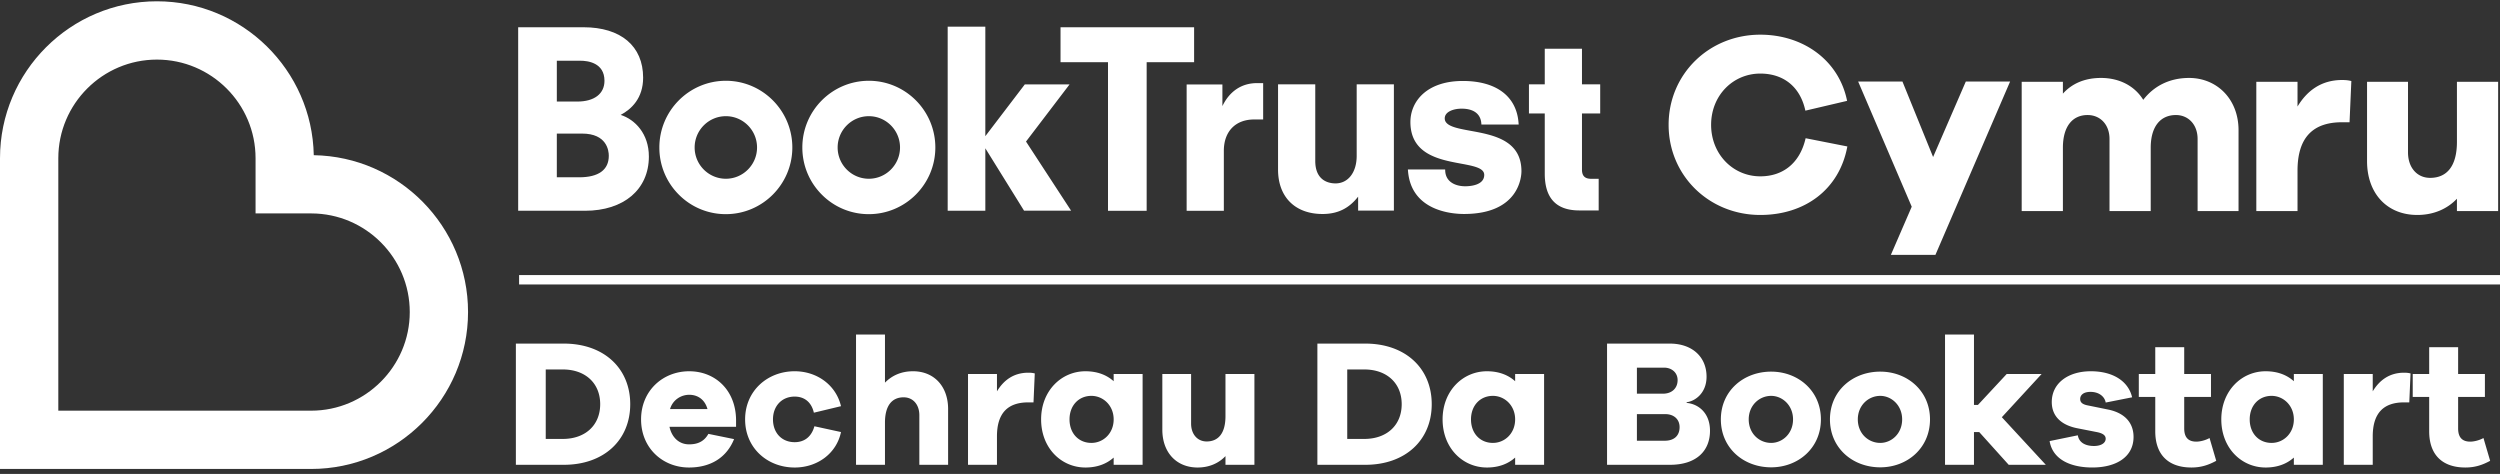
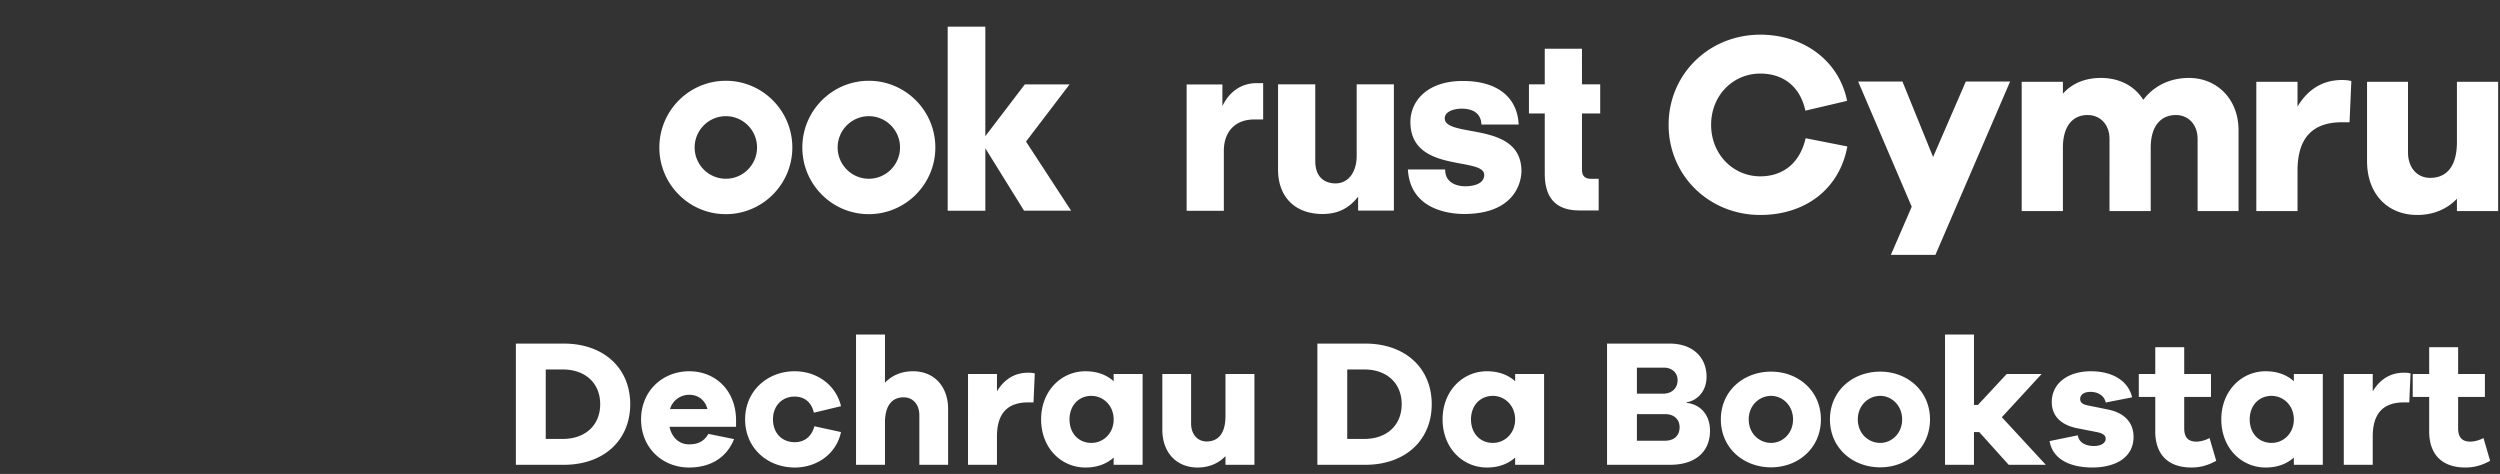
<svg xmlns="http://www.w3.org/2000/svg" fill="none" viewBox="0 0 480 91">
  <rect x="0" y="0" width="480" height="91" fill="#333333" stroke="none" />
-   <path fill="#fff" d="M480 52.815H99.666v1.807H480v-1.807ZM59.736 90.04c16.614 0 30.128-13.515 30.128-30.127 0-16.443-13.241-29.846-29.62-30.116C59.93 13.453 46.546.25 30.13.25 13.516.25 0 13.766 0 30.378v59.663h59.736Zm0-11.191h-48.54v-48.47c0-10.441 8.492-18.937 18.935-18.937 10.444 0 18.936 8.496 18.936 18.936v10.6h10.728c10.416.03 18.878 8.513 18.878 18.936 0 10.422-8.496 18.936-18.936 18.936M123.481 14.911c0-6.06-4.277-9.678-11.445-9.678H99.489v35.234h12.825c7.453 0 12.27-4.087 12.27-10.415 0-4.36-2.637-7.092-5.412-7.993 2.069-1.098 4.309-3.197 4.309-7.149m-16.571-3.25h4.529c1.39 0 4.62.374 4.62 3.848 0 2.498-1.95 3.99-5.218 3.99h-3.931V11.66Zm4.299 22.38h-4.299v-8.392h4.85c4.758 0 5.129 3.263 5.129 4.264 0 2.702-1.966 4.128-5.68 4.128ZM203.622 11.938h9.114v28.53h7.422v-28.53h9.111V5.234h-25.647v6.704Z" />
  <path fill="#fff" d="M227.834 16.221v24.247h7.143V28.955c0-3.711 2.231-6.017 5.818-6.017h1.731v-6.981h-1.178c-2.95 0-5.278 1.56-6.646 4.415v-4.15h-6.868ZM245.385 16.192v16.37c0 5.257 3.272 8.525 8.543 8.525 2.891 0 5.077-1.065 6.832-3.333v2.685h6.866V16.192h-7.143V29.93c0 3.159-1.635 5.283-4.067 5.283-1.171 0-3.886-.422-3.886-4.315V16.191h-7.145ZM281.318 35.764c-1.797 0-3.75-.782-3.838-2.983l-.01-.25h-7.158l.023.283c.606 7.673 8.384 8.27 10.753 8.27 10.718 0 11.029-7.36 11.029-8.2 0-5.982-5.415-6.973-9.766-7.768-2.665-.487-4.961-.908-4.961-2.387 0-1.281 1.678-1.867 3.24-1.867 2.356 0 3.701 1.045 3.792 2.94l.013.103h7.15l-.02-.272c-.366-5.142-4.269-8.087-10.705-8.087-6.952 0-10.062 3.954-10.062 7.875 0 6.194 5.558 7.226 9.618 7.98 2.546.475 4.556.846 4.556 2.178 0 2.029-2.795 2.185-3.653 2.185M139.364 15.51c-7.042 0-12.767 5.742-12.767 12.804a12.723 12.723 0 0 0 3.737 9.053 12.661 12.661 0 0 0 9.028 3.75c7.039 0 12.766-5.745 12.766-12.803 0-7.057-5.728-12.805-12.764-12.805Zm-.002 18.809c-3.303 0-5.99-2.695-5.99-6.006 0-3.31 2.689-6.007 5.993-6.007 3.303 0 5.987 2.695 5.987 6.008s-2.687 6.005-5.99 6.005M179.585 28.314c0-7.062-5.73-12.805-12.767-12.805-7.036 0-12.769 5.743-12.769 12.805 0 3.419 1.327 6.636 3.739 9.053a12.656 12.656 0 0 0 9.027 3.75c7.04 0 12.77-5.745 12.77-12.803Zm-12.77 6.005c-3.3 0-5.987-2.694-5.987-6.005 0-3.31 2.687-6.007 5.989-6.007 3.303 0 5.988 2.694 5.988 6.007 0 3.313-2.687 6.005-5.99 6.005ZM181.955 5.115v35.346h7.229V28.47l7.432 11.975h9.033l-8.654-13.267 8.367-10.98h-8.594l-7.584 9.948V5.115h-7.229ZM307.238 21.788v-5.596h-3.499V9.359h-7.145v6.833h-3.036v5.596h3.036V33.35c0 4.464 1.985 7.054 6.633 7.054h3.719v-6.073h-1.4c-1.098 0-1.807-.404-1.807-1.764v-10.78h3.499ZM108.254 65.969c7.677 0 12.749 4.723 12.749 11.636 0 6.912-5.072 11.637-12.749 11.637h-9.206V65.97h9.206Zm-.209 18.305c4.342 0 7.192-2.639 7.192-6.67 0-4.03-2.85-6.669-7.192-6.669h-3.264v13.34h3.264ZM141.324 81.946h-12.783c.452 2.085 1.877 3.37 3.752 3.37 1.284 0 2.779-.312 3.716-2.014l4.933 1.007c-1.493 3.682-4.654 5.453-8.649 5.453-5.037 0-9.206-3.717-9.206-9.24 0-5.489 4.168-9.24 9.24-9.24 4.933 0 8.893 3.543 8.997 9.24v1.424Zm-12.678-3.403h7.191c-.522-1.876-1.912-2.745-3.509-2.745-1.563 0-3.161.973-3.682 2.745ZM156.367 81.842l5.105 1.111c-.867 4.135-4.551 6.81-8.893 6.81-5.209 0-9.517-3.718-9.517-9.24 0-5.49 4.308-9.242 9.517-9.242 4.24 0 7.922 2.607 8.893 6.706l-5.209 1.25c-.488-2.119-1.912-3.092-3.684-3.092-2.5 0-4.167 1.842-4.167 4.378 0 2.57 1.668 4.376 4.167 4.376 1.772 0 3.196-.938 3.788-3.057ZM182.037 78.543v10.699h-5.523v-9.519c0-2.049-1.215-3.439-3.022-3.439-2.153 0-3.578 1.495-3.578 4.864v8.094h-5.557V64.23h5.557v9.24c1.355-1.389 3.162-2.19 5.386-2.19 4.029 0 6.738 2.884 6.738 7.261l-.001.001ZM198.676 71.699l-.242 5.558h-1.007c-3.891 0-6.01 2.014-6.01 6.53v5.454h-5.558V71.803h5.558v3.335c1.25-2.085 3.162-3.578 6.01-3.578.487 0 .834.034 1.25.138h-.001ZM219.38 89.24h-5.557v-1.388c-1.355 1.215-3.161 1.91-5.42 1.91-4.619 0-8.509-3.717-8.509-9.24 0-5.489 3.891-9.24 8.509-9.24 2.259 0 4.065.695 5.42 1.911v-1.39h5.557v17.438Zm-5.557-8.717c0-2.675-2.015-4.517-4.272-4.517-2.432 0-4.204 1.841-4.204 4.517 0 2.709 1.772 4.515 4.204 4.515 2.257 0 4.272-1.806 4.272-4.515ZM240.848 89.241h-5.557v-1.668c-1.32 1.39-3.161 2.19-5.349 2.19-4.065 0-6.774-2.884-6.774-7.261V71.803h5.523v9.519c0 2.049 1.216 3.439 2.986 3.439 2.189 0 3.614-1.495 3.614-4.864v-8.094h5.557v17.438ZM262.144 65.969c7.676 0 12.748 4.723 12.748 11.636 0 6.912-5.072 11.637-12.748 11.637h-9.206V65.97h9.206Zm-.209 18.305c4.342 0 7.191-2.639 7.191-6.67 0-4.03-2.849-6.669-7.191-6.669h-3.265v13.34h3.265ZM296.465 89.24h-5.558v-1.388c-1.355 1.215-3.161 1.91-5.419 1.91-4.62 0-8.51-3.717-8.51-9.24 0-5.489 3.891-9.24 8.51-9.24 2.258 0 4.064.695 5.419 1.911v-1.39h5.558v17.438Zm-5.558-8.717c0-2.675-2.015-4.517-4.272-4.517-2.432 0-4.203 1.841-4.203 4.517 0 2.709 1.771 4.515 4.203 4.515 2.257 0 4.272-1.806 4.272-4.515ZM323.838 77.361c2.153.175 4.481 1.842 4.481 5.35 0 3.855-2.607 6.53-7.677 6.53h-12.089V65.97h12.055c4.272 0 7.051 2.534 7.051 6.356 0 3.196-2.257 4.724-3.821 4.898v.138Zm-9.552-1.772h5.002c1.701 0 2.813-1.041 2.813-2.605 0-1.459-1.146-2.397-2.605-2.397h-5.21v5.002Zm5.349 9.031c1.84 0 2.847-1.007 2.847-2.605 0-1.528-1.111-2.502-2.743-2.502h-5.453v5.107h5.349ZM349.614 80.523c0 5.522-4.377 9.204-9.552 9.204-5.281 0-9.657-3.682-9.657-9.204 0-5.49 4.376-9.17 9.657-9.17 5.175 0 9.552 3.681 9.552 9.17Zm-5.35 0c0-2.71-2.049-4.516-4.202-4.516-2.259 0-4.308 1.805-4.308 4.516 0 2.743 2.048 4.515 4.308 4.515 2.152 0 4.202-1.772 4.202-4.515ZM370.561 80.523c0 5.522-4.377 9.204-9.552 9.204-5.281 0-9.657-3.682-9.657-9.204 0-5.49 4.376-9.17 9.657-9.17 5.175 0 9.552 3.681 9.552 9.17Zm-5.348 0c0-2.71-2.051-4.516-4.204-4.516-2.259 0-4.308 1.805-4.308 4.516 0 2.743 2.048 4.515 4.308 4.515 2.153 0 4.204-1.772 4.204-4.515ZM385.671 89.242l-5.661-6.288h-1.007v6.288h-5.558V64.23h5.558v13.513h.764l5.523-5.94h6.704l-7.642 8.302 8.441 9.135H385.671ZM398.942 83.58c.243 1.493 1.599 2.05 3.092 2.05 1.459 0 2.257-.626 2.257-1.39 0-.59-.451-1.042-1.735-1.286l-3.543-.695c-3.23-.59-5.073-2.327-5.073-5.07 0-3.58 3.092-5.907 7.505-5.907 4.342 0 7.225 1.98 7.919 5.002l-5.072 1.006c-.173-1.075-1.215-2.048-2.918-2.048-1.493 0-1.98.73-1.98 1.354 0 .488.208.973 1.32 1.216l4.099.835c3.3.694 4.828 2.674 4.828 5.244 0 3.856-3.334 5.87-7.92 5.87-4.099 0-7.607-1.494-8.196-5.072l5.417-1.11ZM425.516 88.477c-1.355.73-2.779 1.285-4.758 1.285-4.342 0-6.948-2.363-6.948-6.947v-6.6h-3.16v-4.412h3.16v-5.14h5.558v5.14h5.14v4.412h-5.14v6.044c0 1.806.868 2.536 2.327 2.536.765 0 1.806-.277 2.536-.695l1.285 4.377ZM445.978 89.24h-5.558v-1.388c-1.354 1.215-3.16 1.91-5.419 1.91-4.62 0-8.51-3.717-8.51-9.24 0-5.489 3.891-9.24 8.51-9.24 2.259 0 4.065.695 5.419 1.911v-1.39h5.558v17.438Zm-5.558-8.717c0-2.675-2.014-4.517-4.272-4.517-2.431 0-4.203 1.841-4.203 4.517 0 2.709 1.772 4.515 4.203 4.515 2.258 0 4.272-1.806 4.272-4.515ZM462.825 71.699l-.243 5.558h-1.007c-3.891 0-6.01 2.014-6.01 6.53v5.454h-5.557V71.803h5.557v3.335c1.251-2.085 3.162-3.578 6.01-3.578.488 0 .835.034 1.25.138ZM478.109 88.477c-1.354.73-2.778 1.285-4.758 1.285-4.343 0-6.947-2.363-6.947-6.947v-6.6h-3.161v-4.412h3.161v-5.14h5.557v5.14h5.141v4.412h-5.141v6.044c0 1.806.869 2.536 2.328 2.536.764 0 1.806-.277 2.536-.695l1.284 4.377ZM354.691 28.118c-1.533 8.307-8.209 13.154-16.714 13.154-9.839 0-17.603-7.566-17.603-17.307s7.764-17.307 17.603-17.307c8.16 0 15.082 4.845 16.666 12.707l-8.011 1.88c-1.039-4.797-4.401-7.12-8.654-7.12-5.241 0-9.444 4.203-9.444 9.84s4.204 9.89 9.444 9.89c4.204 0 7.567-2.375 8.704-7.318l8.01 1.581h-.001ZM371.6 48.937h-8.554l4.005-9.247-10.286-24.033h8.505l5.885 14.489 6.28-14.49h8.505L371.6 48.938ZM429.8 25.004V40.53h-7.861V26.684c0-2.818-1.83-4.598-4.155-4.598-2.918 0-4.845 2.126-4.845 6.28V40.53h-7.913V26.684c0-2.818-1.828-4.598-4.203-4.598-2.868 0-4.746 2.126-4.746 6.28V40.53h-7.913V15.707h7.913v2.274c1.681-1.879 4.103-3.016 7.318-3.016 3.462 0 6.428 1.483 8.109 4.204 1.978-2.572 4.945-4.204 8.801-4.204 5.292 0 9.495 4.005 9.495 10.039ZM451.458 15.56l-.345 7.912h-1.435c-5.538 0-8.554 2.867-8.554 9.295v7.764h-7.912V15.708h7.912v4.747c1.78-2.967 4.499-5.093 8.554-5.093.693 0 1.187.048 1.78.197ZM479.642 40.531h-7.911v-2.373c-1.879 1.977-4.5 3.114-7.615 3.114-5.784 0-9.643-4.103-9.643-10.334v-15.23h7.863v13.549c0 2.918 1.73 4.894 4.251 4.894 3.117 0 5.144-2.126 5.144-6.922V15.708h7.911V40.53Z" />
</svg>